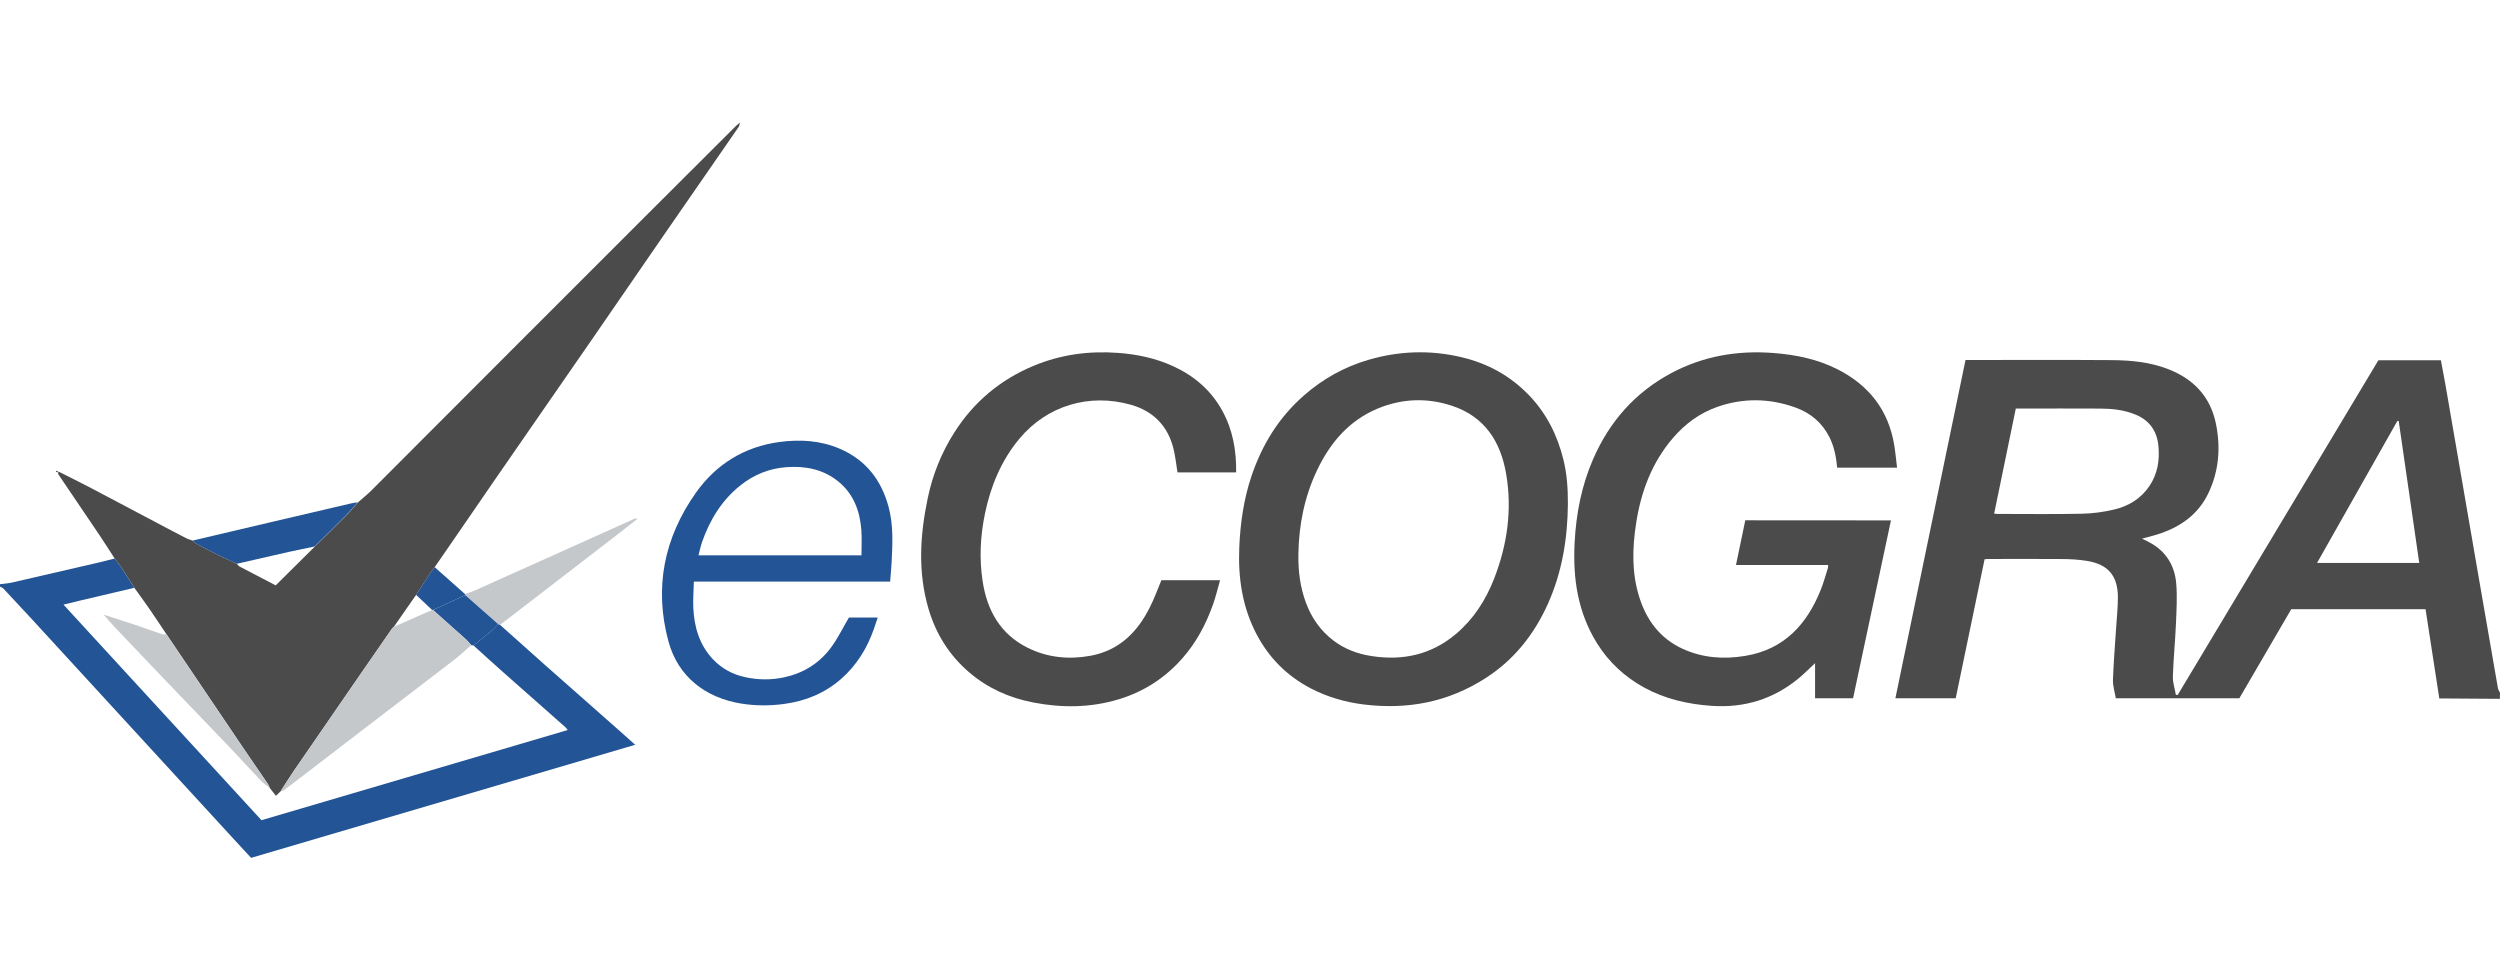
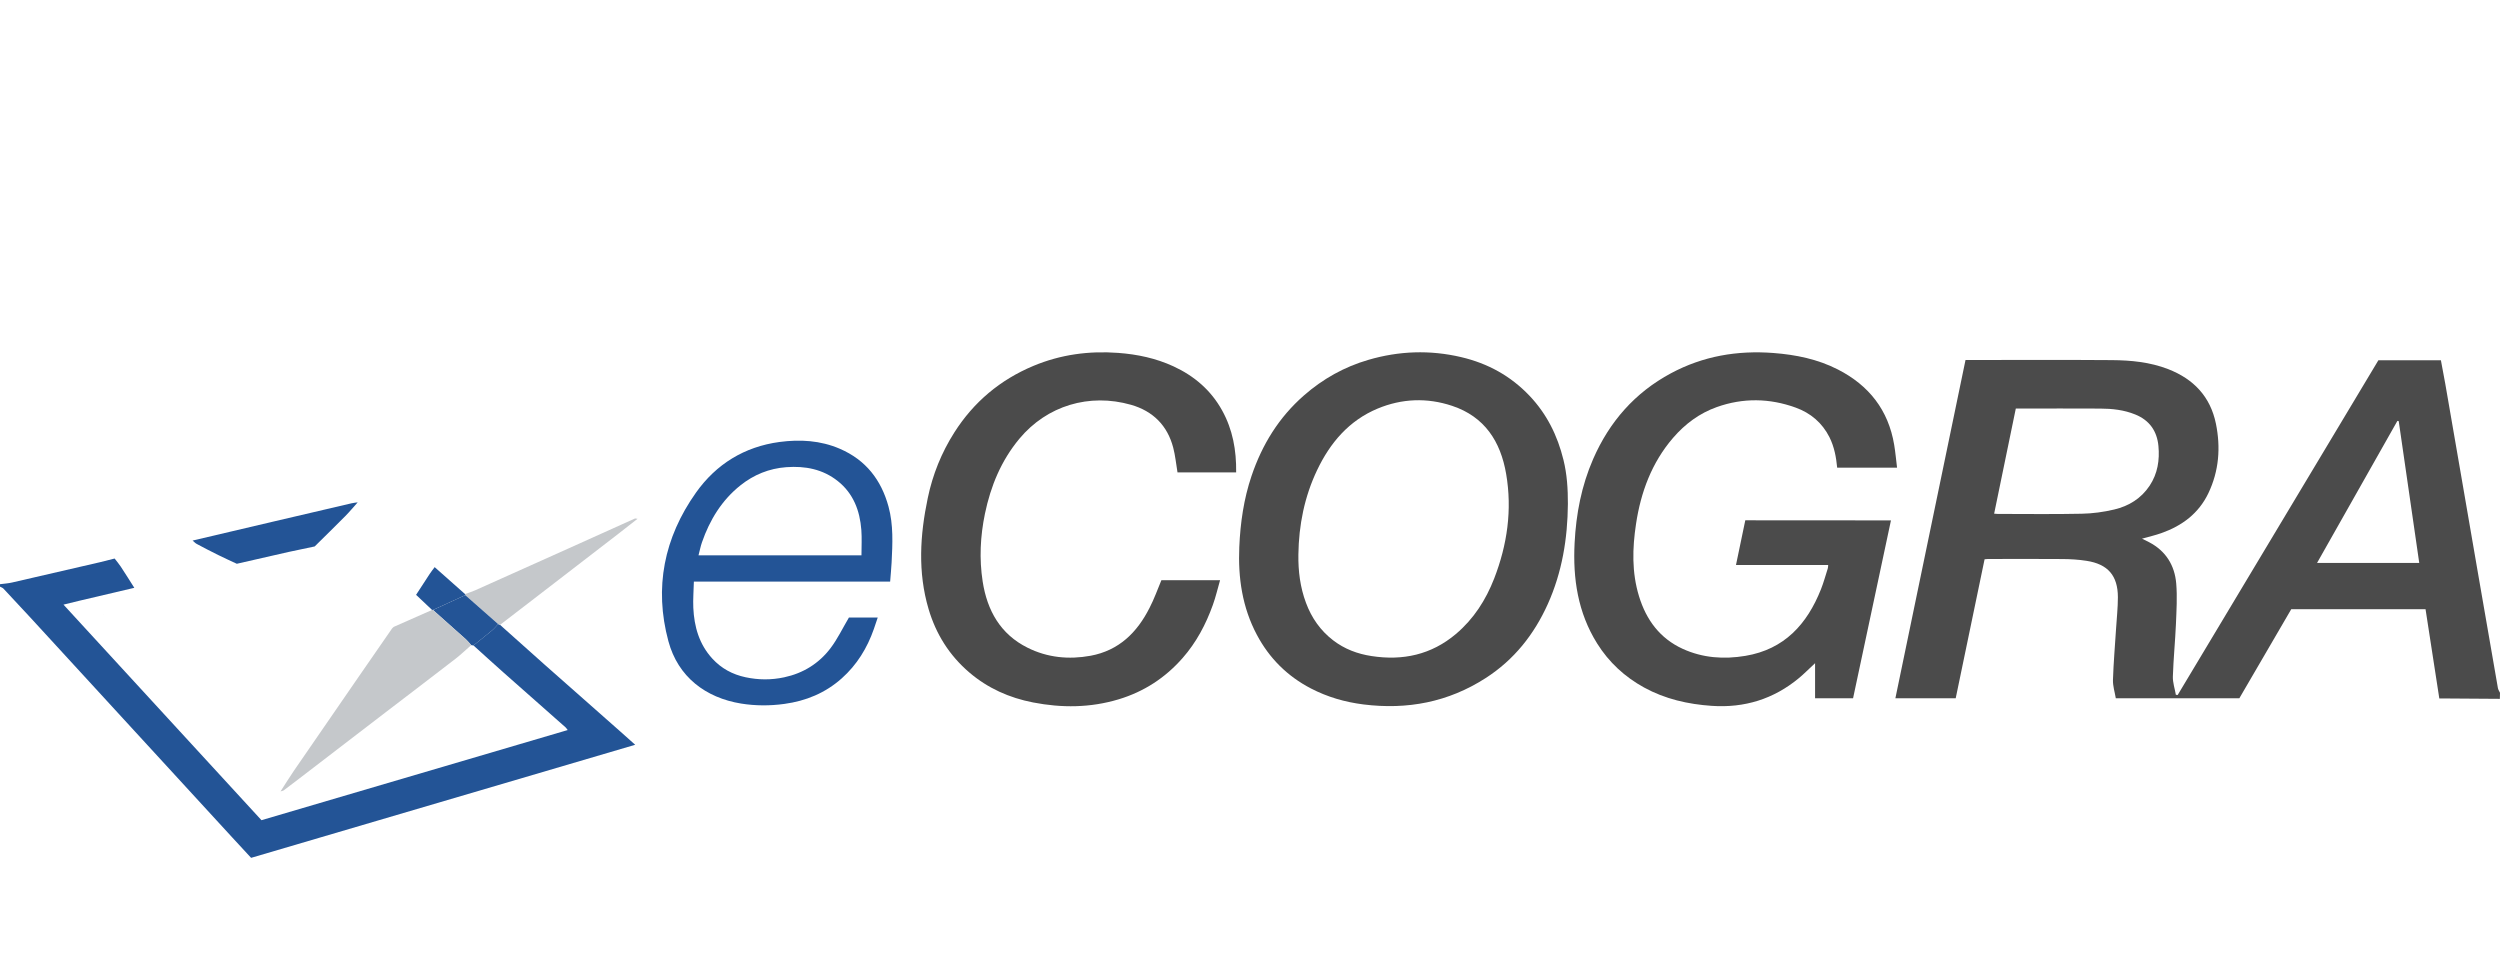
<svg xmlns="http://www.w3.org/2000/svg" width="102" height="40" viewBox="0 0 102 40" fill="none">
  <path d="M101.994 28.513C101.28 28.509 100.568 28.503 99.854 28.498C99.755 28.498 99.657 28.498 99.524 28.498C99.335 27.281 99.151 26.075 98.962 24.854C97.134 24.854 95.318 24.854 93.484 24.854C92.784 26.054 92.079 27.267 91.365 28.49C89.699 28.49 88.035 28.49 86.325 28.49C86.283 28.237 86.2 27.986 86.209 27.738C86.231 27.043 86.292 26.351 86.335 25.656C86.362 25.227 86.41 24.796 86.41 24.366C86.408 23.485 86.003 23.017 85.132 22.882C84.806 22.83 84.472 22.811 84.14 22.809C83.127 22.801 82.115 22.805 81.102 22.807C81.069 22.807 81.035 22.811 80.971 22.818C80.579 24.704 80.185 26.595 79.793 28.488C78.965 28.488 78.162 28.488 77.332 28.488C78.286 23.885 79.236 19.301 80.193 14.688C80.276 14.688 80.355 14.688 80.436 14.688C82.345 14.688 84.254 14.678 86.163 14.693C86.943 14.699 87.717 14.773 88.458 15.059C89.5 15.464 90.182 16.181 90.409 17.284C90.608 18.259 90.535 19.214 90.102 20.122C89.707 20.948 89.031 21.451 88.186 21.75C87.937 21.839 87.678 21.897 87.394 21.978C87.499 22.03 87.591 22.073 87.682 22.121C88.365 22.478 88.728 23.064 88.79 23.809C88.836 24.358 88.8 24.916 88.778 25.469C88.746 26.18 88.676 26.89 88.653 27.601C88.645 27.848 88.732 28.098 88.775 28.347C88.8 28.349 88.825 28.351 88.85 28.355C91.579 23.802 94.31 19.25 97.038 14.699C97.889 14.699 98.725 14.699 99.589 14.699C99.649 15.022 99.713 15.346 99.769 15.669C99.991 16.942 100.209 18.213 100.429 19.486C100.647 20.742 100.863 21.999 101.079 23.255C101.357 24.862 101.633 26.469 101.915 28.076C101.927 28.142 101.971 28.202 102 28.266C101.994 28.347 101.994 28.43 101.994 28.513ZM81.361 20.958C81.438 20.964 81.471 20.968 81.502 20.968C82.648 20.968 83.791 20.985 84.937 20.96C85.381 20.952 85.829 20.89 86.26 20.788C86.854 20.649 87.36 20.338 87.707 19.814C88.033 19.32 88.118 18.771 88.064 18.196C88.006 17.585 87.697 17.145 87.118 16.911C86.657 16.722 86.171 16.672 85.684 16.67C84.621 16.664 83.561 16.668 82.499 16.668C82.418 16.668 82.337 16.668 82.245 16.668C81.949 18.105 81.656 19.519 81.361 20.958ZM97.868 17.183C97.85 17.178 97.831 17.176 97.814 17.172C96.725 19.098 95.634 21.026 94.536 22.967C95.953 22.967 97.323 22.967 98.705 22.967C98.422 21.024 98.147 19.104 97.868 17.183Z" fill="#4B4B4B" />
  <path d="M20.402 25.494C21.012 26.039 21.622 26.587 22.234 27.13C23.255 28.034 24.28 28.936 25.303 29.84C25.5 30.014 25.696 30.19 25.916 30.387C20.676 31.93 15.47 33.462 10.245 35C9.989 34.724 9.732 34.447 9.475 34.167C7.987 32.547 6.501 30.926 5.013 29.307C3.756 27.936 2.498 26.566 1.241 25.198C0.878 24.802 0.51 24.408 0.143 24.018C0.108 23.979 0.048 23.962 0 23.935C0 23.902 0 23.869 0 23.835C0.164 23.813 0.33 23.804 0.49 23.767C1.687 23.493 2.882 23.215 4.08 22.938C4.279 22.892 4.478 22.838 4.677 22.788C4.76 22.898 4.852 23.002 4.926 23.116C5.115 23.402 5.296 23.694 5.48 23.983C4.723 24.161 3.965 24.339 3.21 24.517C3.015 24.563 2.82 24.613 2.59 24.669C5.308 27.63 7.991 30.549 10.668 33.464C14.843 32.234 18.993 31.013 23.162 29.786C23.125 29.74 23.106 29.703 23.077 29.678C22.228 28.927 21.379 28.179 20.531 27.428C20.124 27.068 19.721 26.699 19.317 26.334C19.57 26.128 19.827 25.927 20.078 25.718C20.17 25.641 20.242 25.548 20.325 25.461C20.35 25.473 20.375 25.484 20.402 25.494Z" fill="#235496" />
-   <path d="M5.483 23.985C5.299 23.695 5.118 23.404 4.929 23.118C4.855 23.004 4.763 22.899 4.68 22.791C4.471 22.467 4.265 22.14 4.049 21.819C3.502 21.004 2.95 20.193 2.4 19.382C2.381 19.355 2.373 19.322 2.36 19.291C2.375 19.277 2.389 19.262 2.404 19.248C2.846 19.471 3.29 19.691 3.728 19.919C4.774 20.469 5.817 21.022 6.863 21.576C7.112 21.706 7.359 21.839 7.61 21.966C7.689 22.005 7.778 22.026 7.863 22.057C7.919 22.105 7.969 22.163 8.034 22.196C8.324 22.351 8.617 22.503 8.911 22.648C9.16 22.77 9.414 22.886 9.667 23.004C9.7 23.04 9.725 23.087 9.764 23.108C10.258 23.369 10.754 23.624 11.248 23.883C11.785 23.351 12.316 22.826 12.846 22.299C13.263 21.887 13.684 21.476 14.097 21.06C14.273 20.881 14.433 20.686 14.601 20.5C14.786 20.336 14.979 20.183 15.153 20.011C17.035 18.128 18.915 16.243 20.795 14.361C22.623 12.532 24.451 10.704 26.28 8.877C27.533 7.625 28.786 6.377 30.04 5.126C30.073 5.093 30.112 5.064 30.189 5C30.166 5.091 30.166 5.139 30.141 5.174C29.145 6.615 28.145 8.054 27.151 9.495C26.141 10.957 25.136 12.422 24.128 13.884C23.227 15.188 22.32 16.49 21.42 17.796C20.563 19.026 19.714 20.268 18.863 21.505C18.488 22.051 18.112 22.596 17.737 23.139C17.67 23.23 17.598 23.317 17.537 23.411C17.349 23.695 17.164 23.983 16.979 24.269C16.676 24.704 16.371 25.14 16.068 25.575C16.043 25.598 16.014 25.615 15.998 25.642C15.523 26.326 15.049 27.012 14.576 27.696C13.715 28.944 12.854 30.192 11.995 31.443C11.804 31.72 11.63 32.007 11.447 32.288C11.385 32.347 11.325 32.407 11.258 32.469C11.165 32.349 11.084 32.247 11.005 32.148C10.982 32.096 10.968 32.04 10.934 31.992C10.601 31.501 10.26 31.011 9.926 30.52C8.878 28.969 7.832 27.416 6.784 25.866C6.546 25.511 6.311 25.154 6.069 24.804C5.878 24.526 5.678 24.257 5.483 23.985Z" fill="#4B4B4B" />
  <path d="M77.151 21.232C76.632 23.672 76.117 26.081 75.605 28.49C75.078 28.49 74.582 28.49 74.055 28.49C74.055 28.02 74.055 27.555 74.055 27.058C73.812 27.282 73.613 27.487 73.393 27.669C72.363 28.523 71.172 28.89 69.84 28.799C68.871 28.733 67.937 28.521 67.08 28.051C66.29 27.617 65.644 27.022 65.163 26.253C64.376 24.995 64.169 23.608 64.244 22.152C64.304 20.966 64.526 19.816 65.001 18.727C65.663 17.21 66.701 16.02 68.174 15.23C69.485 14.527 70.88 14.29 72.355 14.402C73.274 14.473 74.16 14.653 74.984 15.074C76.252 15.721 77.047 16.731 77.283 18.151C77.333 18.451 77.36 18.756 77.4 19.082C76.57 19.082 75.771 19.082 74.957 19.082C74.916 18.653 74.839 18.234 74.644 17.842C74.345 17.247 73.87 16.849 73.26 16.629C72.197 16.245 71.118 16.227 70.046 16.608C69.336 16.861 68.751 17.297 68.261 17.865C67.389 18.877 66.945 20.083 66.75 21.375C66.601 22.36 66.572 23.355 66.873 24.331C67.168 25.295 67.726 26.048 68.655 26.473C69.471 26.846 70.334 26.906 71.212 26.759C72.801 26.494 73.729 25.468 74.295 24.043C74.405 23.767 74.482 23.477 74.573 23.195C74.586 23.158 74.584 23.116 74.59 23.052C73.343 23.052 72.108 23.052 70.828 23.052C70.959 22.428 71.081 21.833 71.208 21.228C73.189 21.232 75.15 21.232 77.151 21.232Z" fill="#4B4B4B" />
  <path d="M63.97 20.562C63.958 21.976 63.733 23.35 63.15 24.646C62.592 25.886 61.775 26.918 60.619 27.663C59.089 28.648 57.421 28.965 55.628 28.741C54.871 28.645 54.157 28.438 53.48 28.086C52.52 27.586 51.787 26.854 51.281 25.902C50.685 24.781 50.509 23.574 50.563 22.32C50.606 21.329 50.745 20.359 51.063 19.417C51.495 18.14 52.177 17.029 53.202 16.133C53.976 15.455 54.85 14.968 55.831 14.682C57.079 14.317 58.34 14.271 59.614 14.57C60.7 14.825 61.631 15.335 62.401 16.144C63.109 16.888 63.547 17.773 63.789 18.762C63.935 19.353 63.972 19.954 63.97 20.562ZM52.974 22.623C52.964 23.299 53.047 23.962 53.285 24.598C53.512 25.208 53.871 25.724 54.391 26.124C54.856 26.481 55.385 26.68 55.958 26.767C57.234 26.964 58.396 26.715 59.401 25.867C60.127 25.254 60.623 24.478 60.963 23.603C61.496 22.227 61.702 20.802 61.451 19.337C61.225 18.014 60.575 17 59.245 16.558C58.224 16.218 57.197 16.258 56.203 16.672C55.037 17.16 54.269 18.066 53.738 19.181C53.221 20.267 52.991 21.422 52.974 22.623Z" fill="#4B4B4B" />
  <path d="M47.385 23.672C48.171 23.672 48.951 23.672 49.779 23.672C49.678 24.022 49.601 24.36 49.484 24.682C49.2 25.474 48.81 26.21 48.252 26.846C47.542 27.655 46.677 28.219 45.642 28.532C44.488 28.88 43.319 28.888 42.149 28.66C41.182 28.472 40.304 28.082 39.549 27.437C38.734 26.741 38.188 25.872 37.885 24.846C37.441 23.342 37.536 21.833 37.852 20.324C38.051 19.366 38.41 18.474 38.935 17.647C39.727 16.401 40.807 15.495 42.166 14.927C43.272 14.465 44.425 14.309 45.621 14.398C46.405 14.456 47.16 14.616 47.876 14.946C48.725 15.338 49.406 15.92 49.862 16.745C50.296 17.527 50.447 18.371 50.435 19.273C49.624 19.273 48.825 19.273 48.042 19.273C47.984 18.93 47.953 18.593 47.868 18.267C47.632 17.359 47.038 16.77 46.144 16.515C44.444 16.032 42.718 16.548 41.591 17.9C40.846 18.796 40.421 19.83 40.186 20.958C39.995 21.877 39.95 22.803 40.093 23.726C40.275 24.904 40.815 25.876 41.925 26.427C42.736 26.832 43.606 26.917 44.494 26.755C45.652 26.541 46.395 25.805 46.903 24.798C47.088 24.443 47.223 24.06 47.385 23.672Z" fill="#4B4B4B" />
  <path d="M36.318 23.728C33.651 23.728 31.006 23.728 28.31 23.728C28.302 24.095 28.271 24.447 28.287 24.798C28.323 25.567 28.524 26.282 29.061 26.869C29.431 27.273 29.885 27.518 30.419 27.632C30.946 27.744 31.468 27.748 31.996 27.634C32.772 27.468 33.411 27.07 33.884 26.448C34.17 26.071 34.378 25.633 34.637 25.194C34.977 25.194 35.374 25.194 35.812 25.194C35.756 25.362 35.706 25.513 35.654 25.662C35.382 26.442 34.961 27.126 34.343 27.677C33.674 28.273 32.884 28.6 32 28.72C31.41 28.801 30.823 28.799 30.24 28.706C28.79 28.47 27.663 27.617 27.271 26.162C26.681 23.977 27.094 21.935 28.397 20.098C29.223 18.934 30.373 18.226 31.803 18.033C32.641 17.921 33.475 17.968 34.268 18.311C35.324 18.767 35.955 19.579 36.252 20.672C36.455 21.42 36.416 22.183 36.378 22.944C36.364 23.203 36.339 23.458 36.318 23.728ZM35.148 22.658C35.148 22.297 35.168 21.957 35.143 21.624C35.083 20.838 34.82 20.135 34.183 19.629C33.569 19.14 32.85 19.005 32.081 19.061C31.379 19.113 30.757 19.368 30.217 19.797C29.451 20.404 28.958 21.211 28.64 22.127C28.582 22.293 28.549 22.47 28.499 22.658C30.726 22.658 32.911 22.658 35.148 22.658Z" fill="#235496" />
  <path d="M9.662 23.002C9.411 22.884 9.155 22.77 8.906 22.646C8.612 22.501 8.319 22.349 8.029 22.194C7.966 22.161 7.914 22.1 7.858 22.055C8.983 21.789 10.11 21.524 11.235 21.261C12.272 21.016 13.312 20.773 14.349 20.533C14.43 20.514 14.511 20.508 14.594 20.496C14.426 20.682 14.266 20.877 14.09 21.055C13.677 21.472 13.256 21.883 12.839 22.295C12.484 22.37 12.131 22.441 11.778 22.519C11.073 22.679 10.367 22.841 9.662 23.002Z" fill="#235496" />
  <path d="M20.402 25.494C20.377 25.484 20.35 25.473 20.325 25.463C19.877 25.069 19.431 24.675 18.983 24.281C18.978 24.267 18.976 24.252 18.972 24.238C19.109 24.188 19.25 24.146 19.383 24.086C20.645 23.522 21.904 22.956 23.164 22.39C24.077 21.98 24.988 21.567 25.901 21.157C25.919 21.148 25.947 21.161 26.011 21.167C25.733 21.385 25.484 21.582 25.231 21.777C24.079 22.664 22.927 23.552 21.778 24.437C21.319 24.791 20.858 25.142 20.402 25.494Z" fill="#C5C8CB" />
  <path d="M18.973 24.238C18.977 24.253 18.979 24.267 18.984 24.282C18.544 24.483 18.105 24.686 17.665 24.887C17.653 24.885 17.64 24.883 17.628 24.885C17.41 24.68 17.194 24.475 16.976 24.269C17.163 23.983 17.348 23.697 17.535 23.411C17.597 23.317 17.667 23.23 17.734 23.139C18.147 23.506 18.56 23.873 18.973 24.238Z" fill="#235496" />
-   <path d="M2.341 19.272C2.319 19.262 2.298 19.254 2.276 19.244C2.286 19.231 2.296 19.219 2.306 19.206C2.329 19.216 2.353 19.227 2.376 19.237C2.364 19.249 2.353 19.261 2.341 19.272Z" fill="#4B4B4B" />
  <path d="M19.317 26.336C19.286 26.332 19.255 26.326 19.226 26.321C19.155 26.243 19.091 26.158 19.012 26.087C18.566 25.685 18.115 25.287 17.665 24.887C18.105 24.686 18.543 24.482 18.983 24.281C19.431 24.675 19.877 25.069 20.325 25.463C20.244 25.55 20.17 25.645 20.078 25.72C19.827 25.93 19.572 26.131 19.317 26.336Z" fill="#235496" />
  <path d="M17.665 24.887C18.113 25.287 18.563 25.685 19.012 26.087C19.09 26.158 19.155 26.243 19.225 26.322C19.016 26.504 18.814 26.699 18.596 26.869C17.644 27.605 16.683 28.335 15.727 29.067C14.548 29.971 13.369 30.875 12.191 31.779C11.987 31.934 11.786 32.092 11.581 32.243C11.545 32.27 11.492 32.274 11.446 32.289C11.628 32.007 11.803 31.721 11.994 31.443C12.851 30.192 13.714 28.944 14.575 27.696C15.048 27.01 15.521 26.326 15.996 25.642C16.015 25.615 16.044 25.598 16.067 25.575C16.588 25.345 17.109 25.115 17.63 24.885C17.64 24.885 17.652 24.885 17.665 24.887Z" fill="#C5C8CB" />
-   <path d="M4.233 25.08C4.646 25.213 5.063 25.341 5.474 25.48C5.864 25.611 6.248 25.754 6.638 25.884C6.679 25.899 6.735 25.874 6.783 25.868C7.829 27.421 8.877 28.971 9.925 30.522C10.257 31.016 10.597 31.503 10.933 31.994C10.964 32.04 10.981 32.098 11.004 32.15C10.873 32.042 10.732 31.945 10.616 31.822C10.217 31.405 9.834 30.974 9.435 30.558C8.551 29.631 7.659 28.71 6.773 27.785C6.078 27.06 5.385 26.332 4.691 25.6C4.532 25.432 4.384 25.254 4.233 25.08Z" fill="#C5C8CB" />
  <path d="M4.234 25.081C4.225 25.072 4.216 25.065 4.252 25.097C4.218 25.062 4.227 25.072 4.234 25.081Z" fill="#4B4B4B" />
</svg>